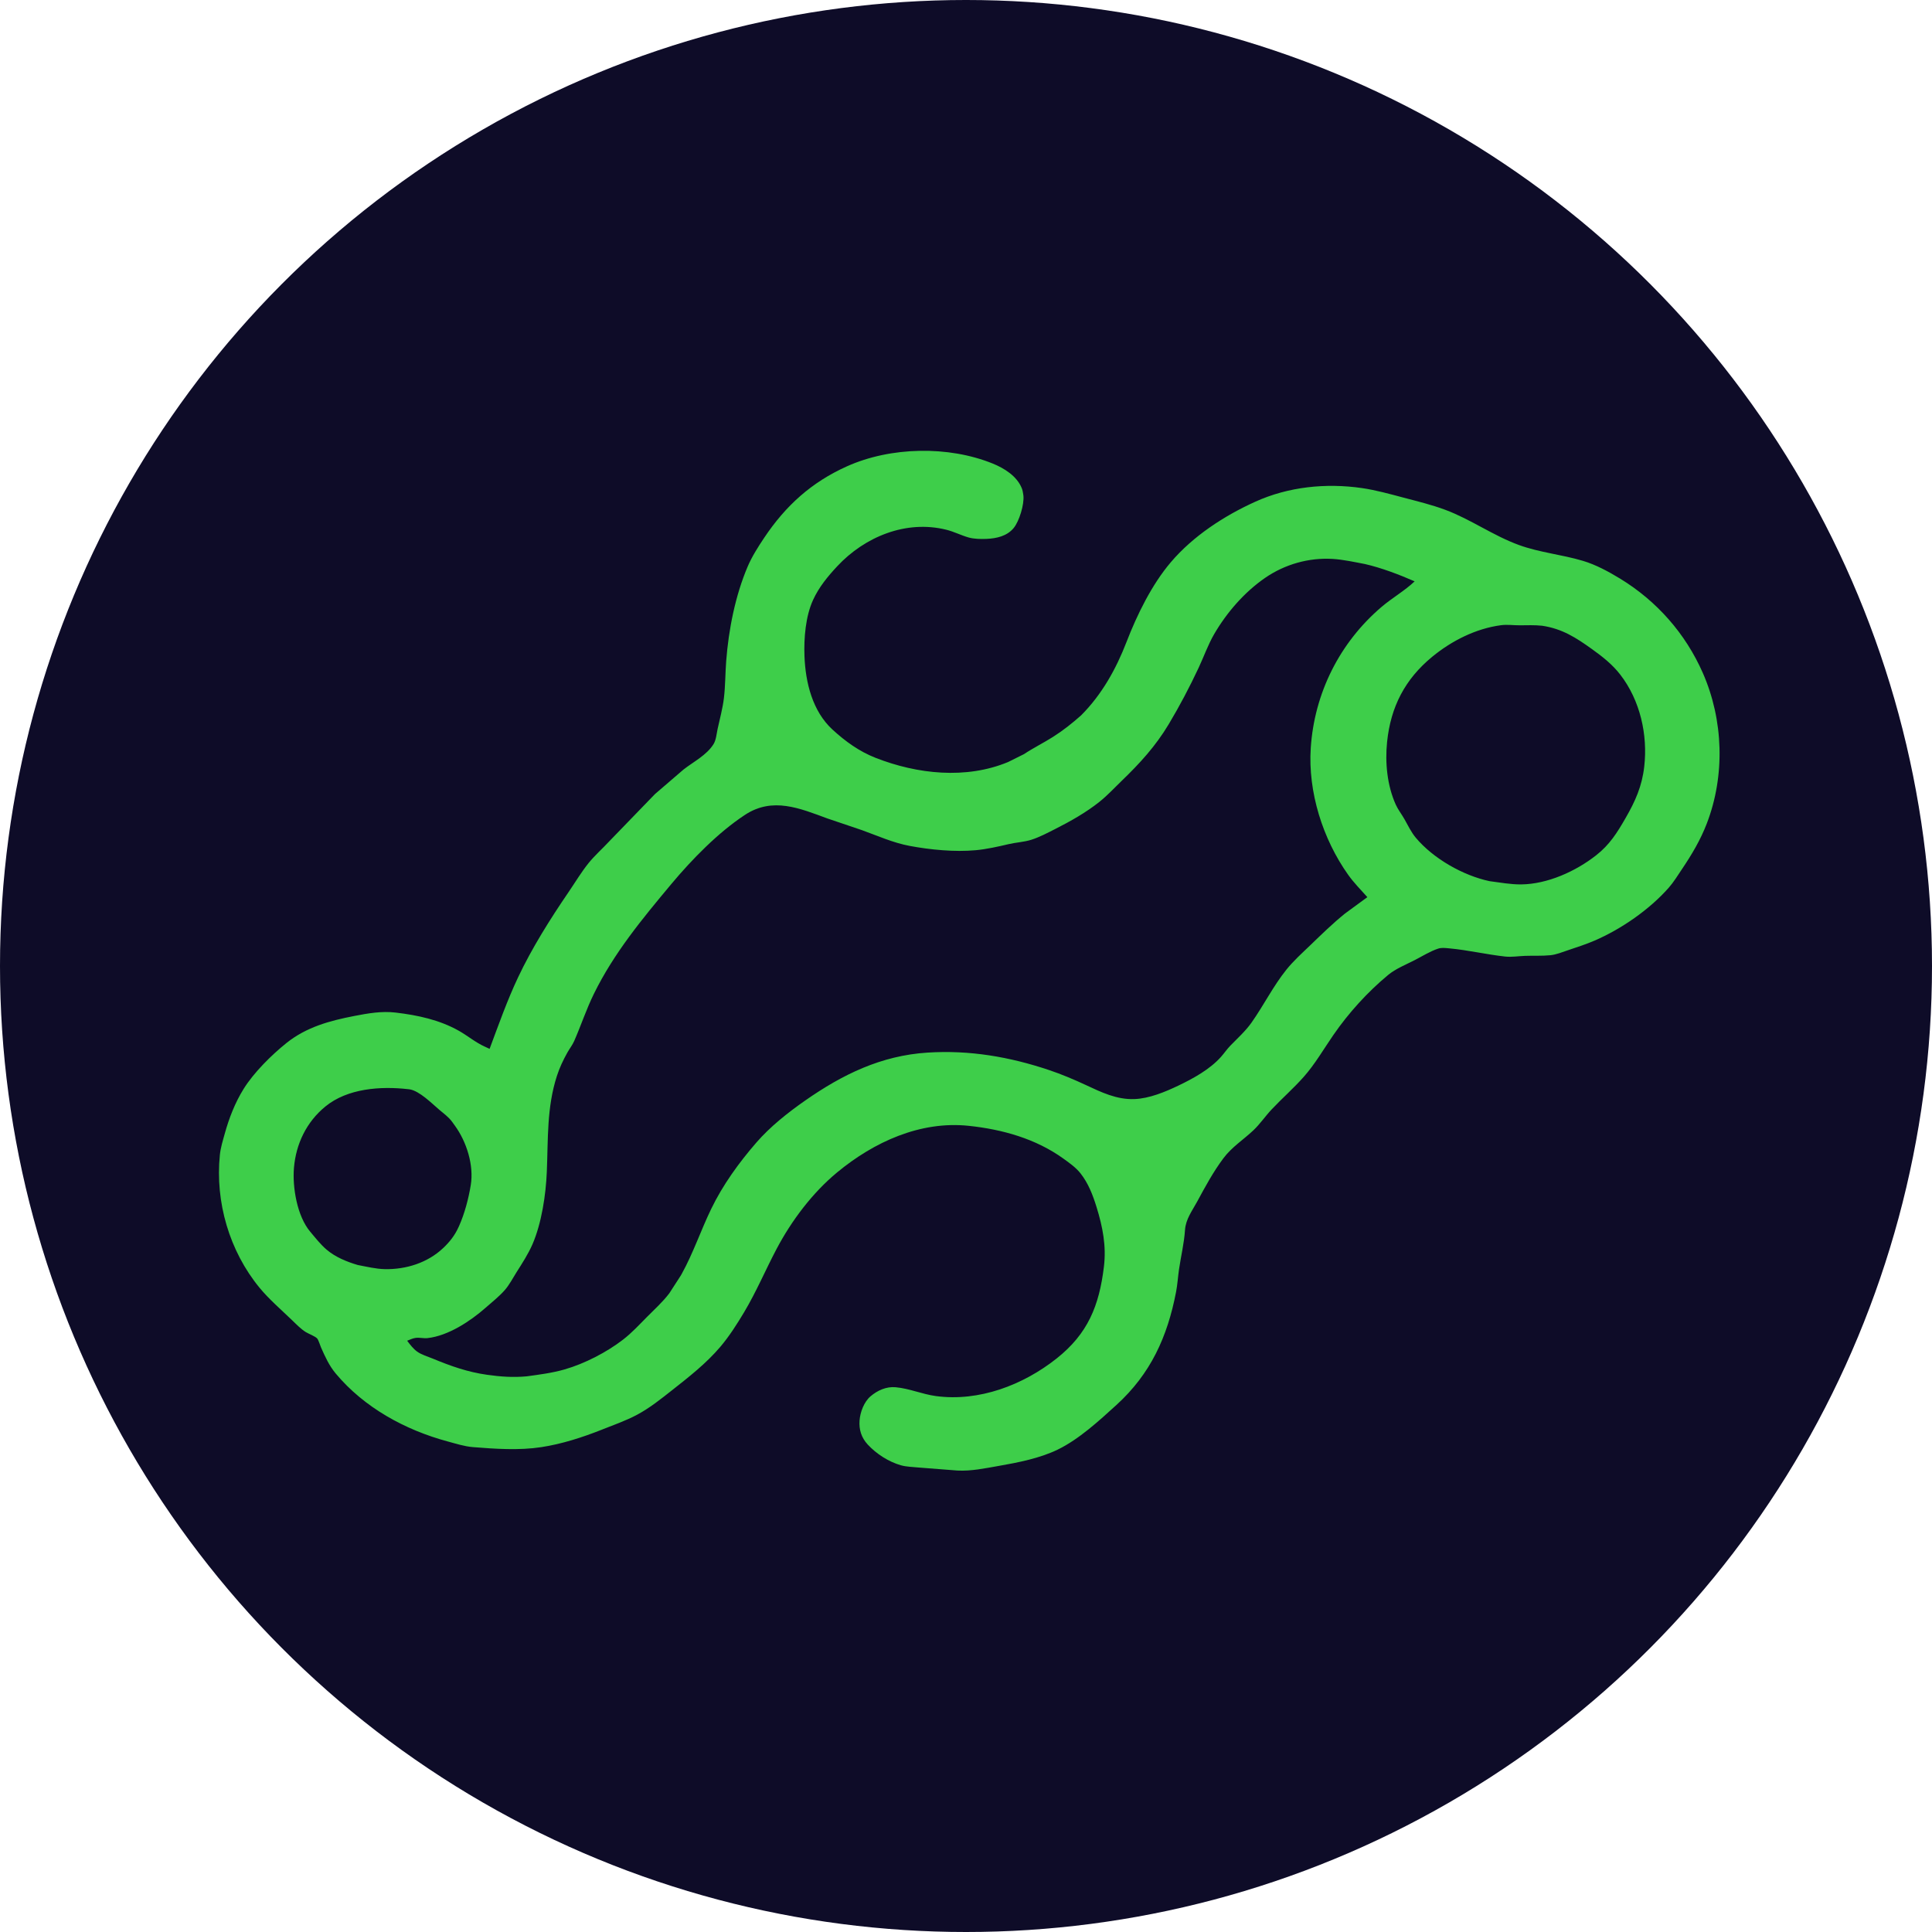
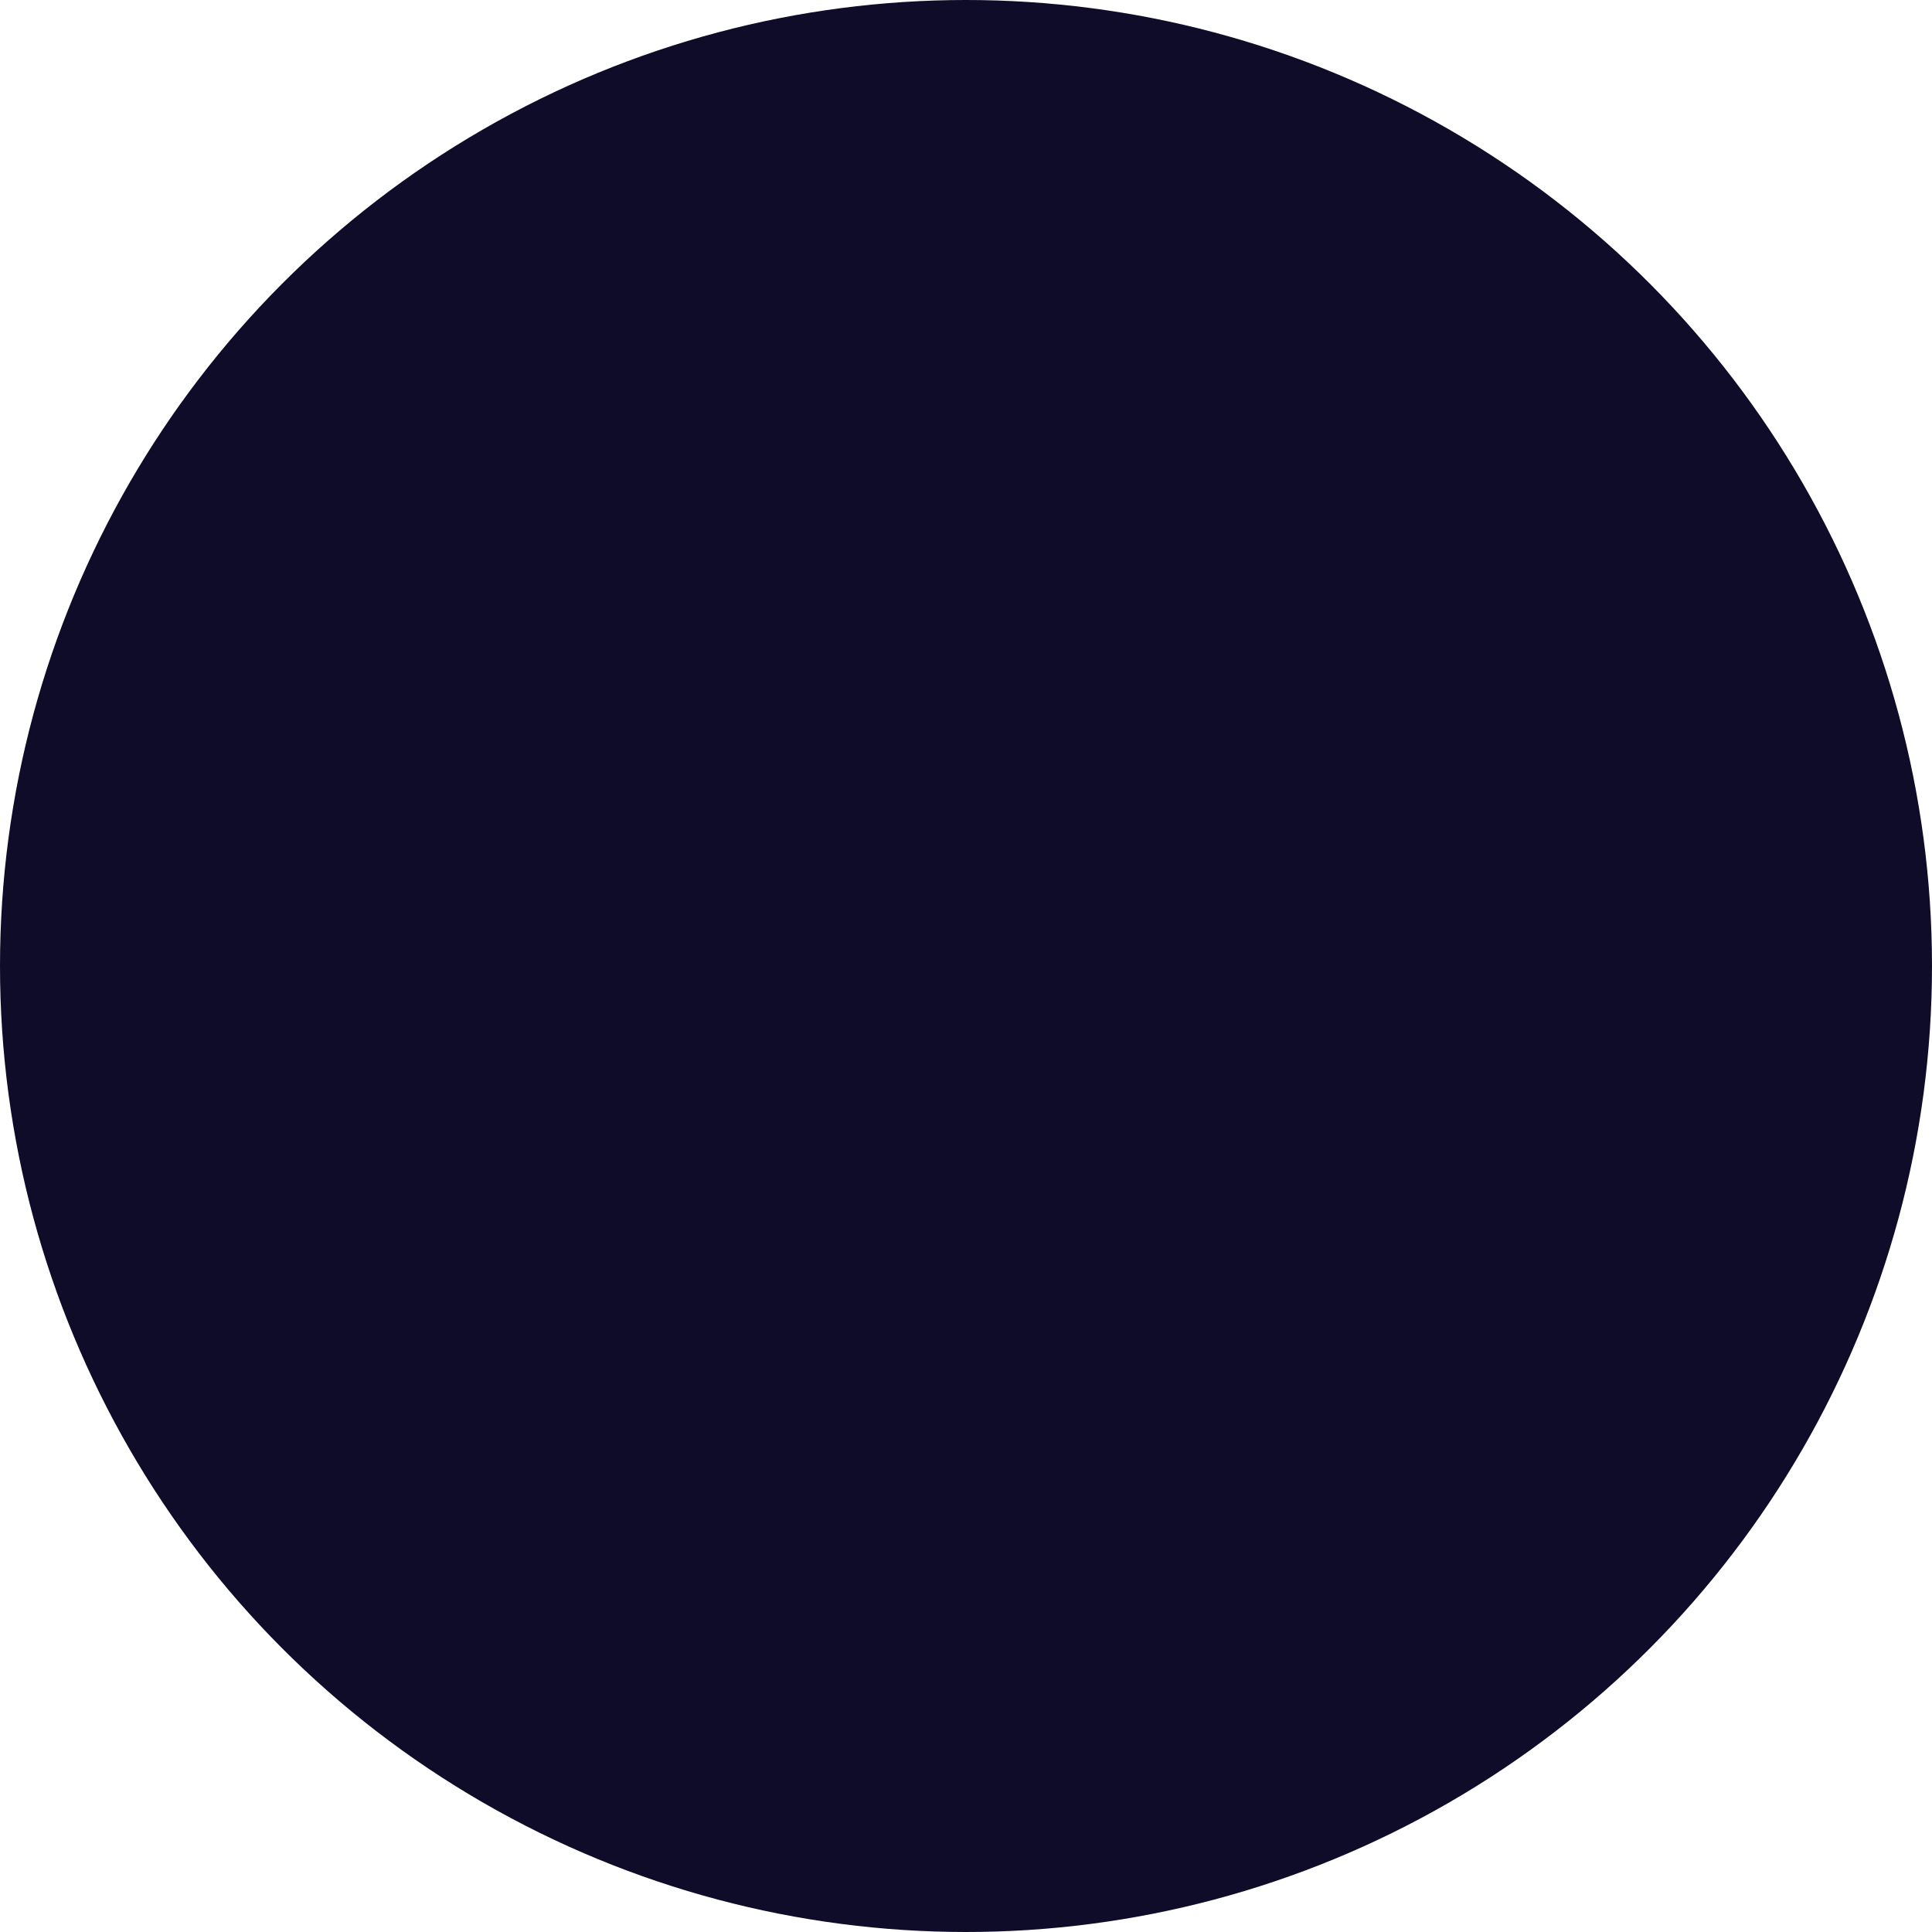
<svg xmlns="http://www.w3.org/2000/svg" width="150" height="150" viewBox="0 0 150 150" fill="none">
  <circle cx="75" cy="75" r="75" fill="#0E0C28" />
-   <path d="M83.941 55.536C85.541 53.931 86.651 51.947 87.465 49.837C88.28 47.728 89.422 45.392 90.9 43.654C92.63 41.617 95.054 40.04 97.469 38.949C100.041 37.786 102.944 37.492 105.73 37.892C106.82 38.049 107.926 38.36 108.99 38.641C110.059 38.923 111.168 39.193 112.206 39.58C114.179 40.313 115.93 41.587 117.925 42.313C119.538 42.901 121.253 43.052 122.892 43.542C123.902 43.843 124.887 44.378 125.782 44.923C128.626 46.657 130.863 49.187 132.208 52.25C133.809 55.898 133.952 60.2 132.516 63.937C132.02 65.225 131.35 66.348 130.583 67.487C130.259 67.969 129.941 68.49 129.557 68.926C128.06 70.624 125.867 72.139 123.798 73.03C123.137 73.315 122.439 73.539 121.757 73.769C121.321 73.915 120.828 74.118 120.37 74.163C119.727 74.227 119.049 74.19 118.402 74.213C117.894 74.231 117.365 74.321 116.86 74.266C115.42 74.109 113.98 73.765 112.545 73.633L112.409 73.62C112.164 73.597 111.901 73.573 111.662 73.65C111.046 73.849 110.408 74.251 109.829 74.548C109.165 74.888 108.35 75.216 107.776 75.694C106.175 77.022 104.712 78.635 103.529 80.348C102.78 81.433 102.096 82.621 101.22 83.609C100.438 84.492 99.538 85.279 98.728 86.138C98.241 86.654 97.825 87.273 97.313 87.756C96.533 88.493 95.638 89.054 94.983 89.93C94.198 90.979 93.572 92.137 92.951 93.286C92.559 94.012 92.06 94.651 92.003 95.502C91.935 96.53 91.687 97.537 91.538 98.557C91.454 99.136 91.421 99.724 91.311 100.298C90.641 103.786 89.339 106.66 86.68 109.081C85.329 110.311 83.766 111.747 82.128 112.543C80.735 113.221 79.049 113.55 77.532 113.815C76.486 113.998 75.402 114.229 74.337 114.173L71.297 113.936C70.858 113.89 70.38 113.886 69.956 113.767C69.005 113.499 68.044 112.884 67.368 112.152C66.877 111.62 66.683 110.993 66.736 110.284C66.785 109.637 67.082 108.841 67.589 108.408C68.126 107.95 68.815 107.641 69.529 107.704C70.6 107.799 71.598 108.247 72.66 108.39C76.009 108.842 79.433 107.536 82.034 105.474C84.46 103.55 85.337 101.388 85.707 98.353C85.905 96.73 85.61 95.247 85.133 93.707C84.845 92.778 84.497 91.868 83.889 91.097C83.531 90.644 83.017 90.281 82.55 89.946C80.402 88.404 77.823 87.686 75.223 87.41C71.454 87.009 67.849 88.664 64.993 91.026C63.082 92.606 61.458 94.765 60.302 96.951C59.442 98.578 58.719 100.297 57.775 101.877C57.226 102.795 56.617 103.754 55.923 104.57C54.83 105.855 53.508 106.889 52.189 107.928C51.309 108.621 50.456 109.309 49.464 109.84C48.607 110.299 47.649 110.632 46.745 110.992C45.24 111.591 43.622 112.114 42.02 112.357C40.299 112.619 38.443 112.493 36.714 112.353C36.056 112.3 35.399 112.086 34.764 111.915C31.467 111.029 28.276 109.288 26.062 106.636C25.552 106.025 25.245 105.338 24.924 104.616C24.851 104.452 24.732 104.044 24.626 103.921C24.483 103.754 23.95 103.552 23.739 103.421C23.35 103.178 23 102.812 22.67 102.494C21.838 101.692 20.875 100.864 20.146 99.975C17.807 97.125 16.7 93.324 17.07 89.671C17.127 89.108 17.294 88.581 17.444 88.038C17.779 86.824 18.248 85.611 18.918 84.537C19.704 83.274 21.08 81.909 22.241 80.979C23.788 79.74 25.603 79.249 27.506 78.88C28.562 78.675 29.632 78.487 30.711 78.615C32.422 78.817 34.125 79.179 35.64 80.038C36.312 80.419 36.93 80.943 37.631 81.256L38.012 81.433C38.708 79.57 39.374 77.678 40.224 75.879C41.297 73.606 42.724 71.34 44.139 69.268C44.653 68.516 45.135 67.704 45.707 66.997C46.179 66.414 46.767 65.898 47.277 65.346L50.85 61.653L53.065 59.748C53.837 59.143 54.869 58.63 55.399 57.773C55.601 57.447 55.634 56.968 55.715 56.595C55.886 55.802 56.111 54.992 56.206 54.187C56.317 53.24 56.309 52.276 56.381 51.325C56.568 48.877 57.088 46.236 58.057 43.968C58.382 43.209 58.872 42.439 59.331 41.753C61.002 39.257 63 37.442 65.763 36.203C69.155 34.681 73.635 34.595 77.075 35.99C77.971 36.353 78.945 36.959 79.327 37.896C79.389 38.049 79.416 38.193 79.439 38.356L79.457 38.478C79.531 39.153 79.137 40.475 78.694 41.005C78.172 41.629 77.368 41.804 76.596 41.839C76.155 41.858 75.615 41.849 75.192 41.727C74.608 41.559 74.066 41.276 73.473 41.129C70.354 40.352 67.148 41.665 65.004 43.963C64.263 44.758 63.59 45.574 63.131 46.569C62.543 47.843 62.407 49.551 62.459 50.936C62.536 52.991 63.079 55.217 64.636 56.646C65.634 57.562 66.709 58.34 67.979 58.838C71.21 60.105 74.999 60.521 78.268 59.164L79.502 58.55C80.224 58.069 81.017 57.68 81.752 57.214C82.539 56.716 83.245 56.155 83.941 55.536ZM105.971 43.791C105.157 43.638 104.305 43.447 103.478 43.395C101.619 43.28 99.748 43.814 98.221 44.867C96.615 45.975 95.246 47.552 94.265 49.237C93.798 50.039 93.46 50.994 93.063 51.843C92.363 53.337 91.587 54.812 90.739 56.229C89.72 57.932 88.488 59.275 87.07 60.641C86.509 61.183 85.975 61.764 85.364 62.251C84.317 63.085 83.121 63.758 81.93 64.362C81.333 64.664 80.705 64.999 80.067 65.201C79.515 65.376 78.889 65.404 78.322 65.536C77.483 65.732 76.603 65.933 75.745 66.011C74.12 66.159 72.232 65.977 70.628 65.676C69.332 65.433 68.15 64.896 66.92 64.452L64.239 63.545C62.103 62.761 59.992 61.853 57.844 63.263C55.757 64.632 53.705 66.739 52.108 68.652C49.863 71.341 47.667 73.99 46.11 77.16C45.524 78.352 45.113 79.608 44.583 80.818C44.441 81.14 44.218 81.422 44.046 81.729C43.719 82.314 43.445 82.897 43.238 83.535C42.444 85.987 42.56 88.441 42.455 90.974C42.382 92.755 42.05 94.974 41.341 96.605C41.01 97.365 40.546 98.078 40.104 98.775C39.819 99.223 39.548 99.753 39.201 100.151C38.764 100.652 38.197 101.098 37.698 101.537C36.521 102.574 34.803 103.711 33.198 103.89C32.885 103.925 32.56 103.831 32.255 103.876C32.042 103.907 31.812 104.016 31.611 104.094C31.836 104.392 32.07 104.703 32.372 104.927C32.714 105.181 33.207 105.318 33.598 105.481C34.99 106.06 36.312 106.526 37.815 106.738C38.867 106.887 39.818 106.954 40.879 106.86C41.865 106.726 42.882 106.597 43.84 106.32C45.385 105.875 47.101 104.993 48.377 104.005C49.06 103.476 49.615 102.869 50.219 102.26C50.819 101.654 51.444 101.096 51.964 100.412L52.86 99.026L52.934 98.894C53.823 97.288 54.417 95.514 55.214 93.866C56.119 91.993 57.371 90.268 58.727 88.704C59.795 87.472 61.179 86.377 62.51 85.448C65.422 83.415 68.413 81.954 72.01 81.724C75.267 81.514 78.387 82.049 81.467 83.085C82.406 83.401 83.379 83.81 84.278 84.229C85.502 84.799 86.691 85.385 88.082 85.332C89.234 85.288 90.465 84.775 91.488 84.286C92.644 83.734 93.931 83.026 94.794 82.059C95.047 81.775 95.261 81.454 95.526 81.182C96.079 80.616 96.71 80.044 97.167 79.396C98.106 78.066 98.85 76.562 99.869 75.292C100.425 74.599 101.077 74.015 101.714 73.403C102.603 72.547 103.464 71.703 104.425 70.926L106.161 69.654C105.659 69.092 105.105 68.531 104.669 67.916C102.702 65.144 101.542 61.493 101.766 58.077C102.047 53.815 104.008 49.899 107.258 47.125C108.077 46.426 109.058 45.871 109.832 45.136C108.631 44.61 107.25 44.084 105.971 43.791ZM119.725 48.581C119.124 48.52 118.589 48.546 117.993 48.549C117.508 48.551 117.022 48.477 116.538 48.541C114.591 48.797 112.711 49.747 111.201 50.988C109.084 52.727 107.972 54.877 107.693 57.606C107.528 59.214 107.698 60.986 108.367 62.471C108.543 62.861 108.824 63.216 109.036 63.591C109.308 64.071 109.567 64.618 109.922 65.041C111.284 66.666 113.596 67.978 115.652 68.414C116.449 68.516 117.297 68.674 118.101 68.665C120.139 68.645 122.332 67.653 123.919 66.409C124.977 65.581 125.553 64.653 126.214 63.506C126.967 62.199 127.484 61.043 127.658 59.52C127.941 57.046 127.342 54.38 125.802 52.384C125.188 51.589 124.431 50.993 123.622 50.412C122.361 49.507 121.291 48.815 119.725 48.581ZM31.683 84.563C29.553 84.32 26.98 84.498 25.257 85.912C23.797 87.109 22.983 88.805 22.824 90.655C22.693 92.185 23.069 94.424 24.084 95.628C24.48 96.097 24.885 96.62 25.352 97.017C26.041 97.605 26.921 97.962 27.779 98.215C28.467 98.344 29.182 98.522 29.884 98.536C31.524 98.567 33.195 98.046 34.409 96.898C34.907 96.427 35.305 95.925 35.59 95.297L35.641 95.189C36.074 94.218 36.382 93.051 36.551 92.004C36.801 90.463 36.225 88.645 35.32 87.399L35.106 87.103C34.824 86.713 34.444 86.452 34.084 86.143C33.511 85.653 32.557 84.695 31.801 84.576L31.683 84.563Z" fill="#3ECE4A" />
</svg>